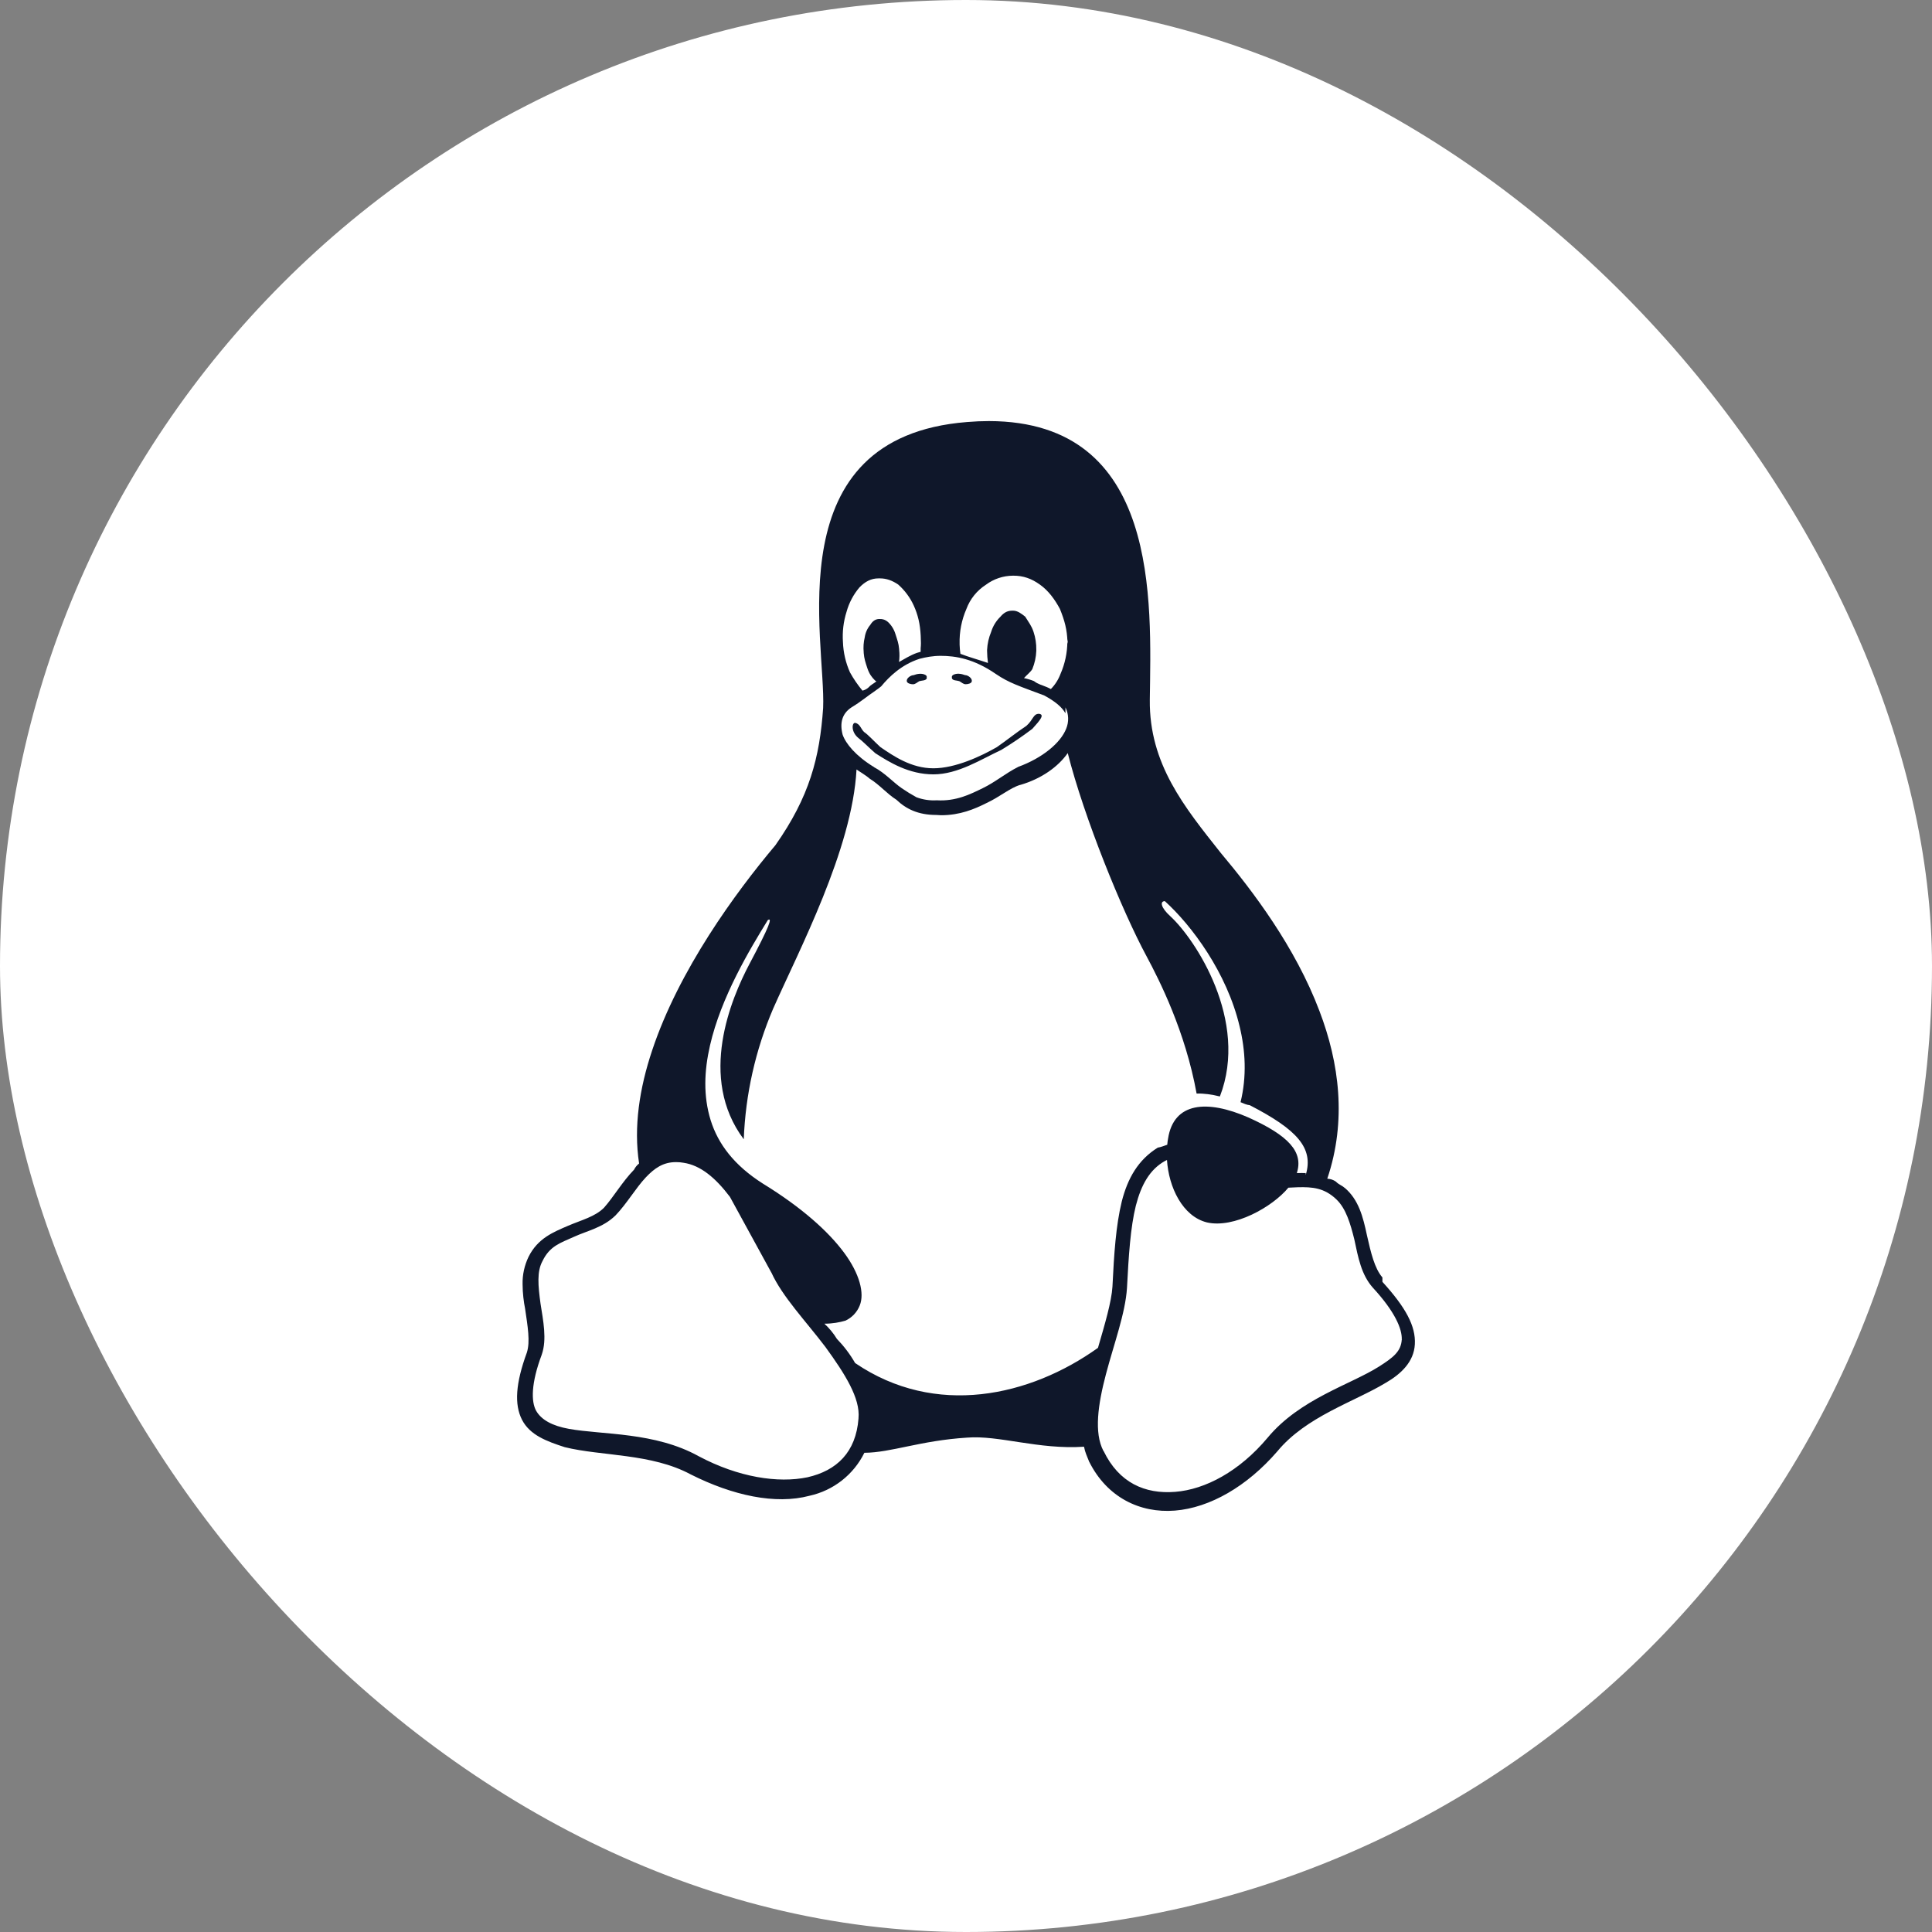
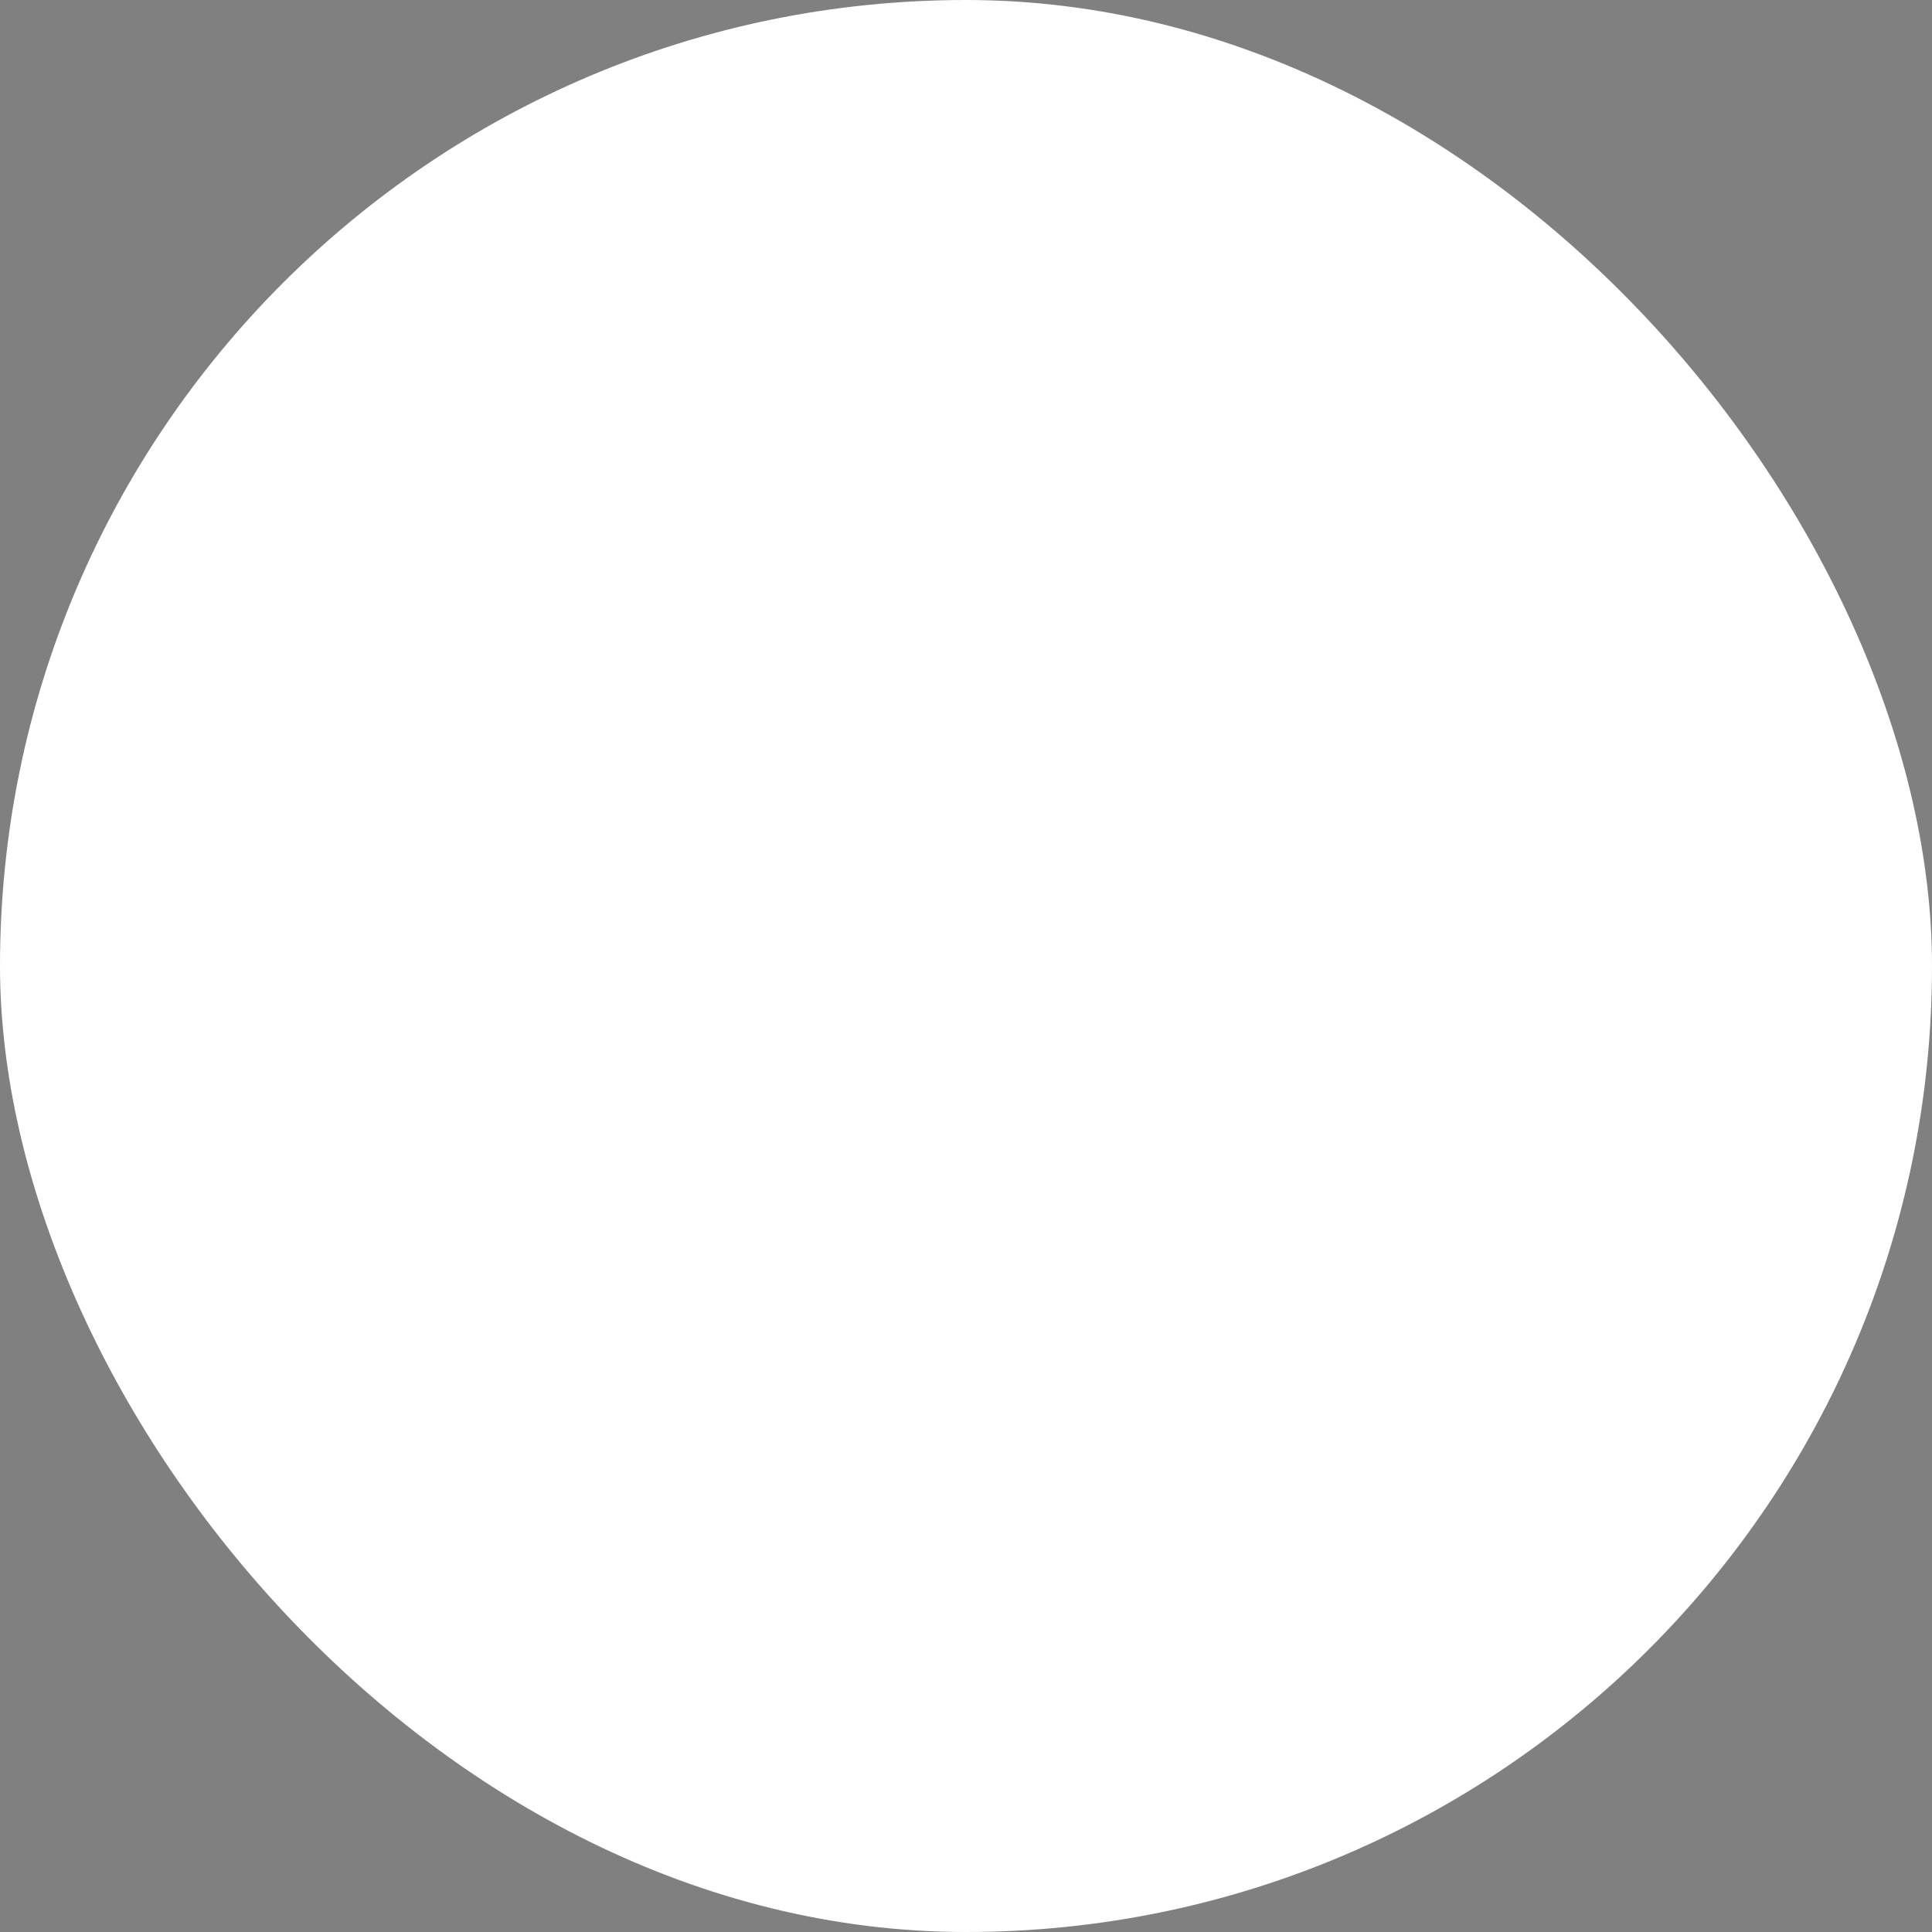
<svg xmlns="http://www.w3.org/2000/svg" width="78" height="78" viewBox="0 0 78 78" fill="none">
  <rect x="0" y="0" width="78" height="78" fill="#808080" stroke="none" />
  <rect width="78" height="78" rx="39" fill="white" />
-   <path d="M39.924 17C39.64 17 39.347 17.013 39.044 17.038C31.296 17.649 33.352 25.851 33.232 28.585C33.093 30.587 32.682 32.165 31.307 34.121C29.685 36.048 27.408 39.163 26.328 42.41C25.818 43.935 25.576 45.497 25.802 46.973C25.717 47.04 25.648 47.124 25.6 47.221C25.123 47.712 24.775 48.321 24.385 48.759C24.02 49.124 23.495 49.248 22.924 49.492C22.35 49.742 21.717 49.985 21.34 50.739C21.174 51.085 21.09 51.461 21.098 51.843C21.098 52.207 21.147 52.576 21.198 52.825C21.305 53.557 21.411 54.16 21.272 54.603C20.815 55.85 20.758 56.703 21.077 57.324C21.396 57.937 22.058 58.186 22.801 58.426C24.286 58.793 26.302 58.673 27.886 59.526C29.584 60.38 31.307 60.754 32.682 60.388C33.647 60.175 34.461 59.537 34.897 58.653C35.973 58.648 37.152 58.16 39.04 58.041C40.322 57.935 41.926 58.531 43.765 58.408C43.811 58.653 43.88 58.771 43.974 59.018L43.979 59.024C44.696 60.45 46.02 61.099 47.433 60.987C48.847 60.875 50.352 60.005 51.571 58.593C52.728 57.19 54.657 56.605 55.931 55.837C56.569 55.472 57.084 54.977 57.121 54.273C57.163 53.54 56.754 52.787 55.812 51.751V51.573L55.806 51.568C55.495 51.201 55.348 50.587 55.187 49.87C55.031 49.135 54.853 48.429 54.285 47.952H54.279C54.171 47.853 54.053 47.829 53.934 47.705C53.832 47.633 53.711 47.593 53.586 47.587C54.376 45.244 54.07 42.912 53.269 40.815C52.292 38.23 50.583 35.979 49.281 34.429C47.822 32.587 46.392 30.842 46.421 28.255C46.469 24.309 46.854 17.011 39.924 17ZM40.894 23.242H40.918C41.308 23.242 41.644 23.356 41.988 23.605C42.337 23.853 42.593 24.214 42.791 24.583C42.984 25.058 43.081 25.424 43.096 25.91C43.096 25.873 43.107 25.837 43.107 25.8V25.992L43.099 25.954L43.092 25.91C43.089 26.356 42.995 26.796 42.817 27.204C42.731 27.434 42.599 27.644 42.426 27.819C42.374 27.79 42.32 27.765 42.265 27.741C42.075 27.659 41.902 27.624 41.745 27.498C41.614 27.445 41.479 27.405 41.341 27.377C41.433 27.267 41.609 27.133 41.677 27.014C41.774 26.778 41.828 26.532 41.838 26.277V26.24C41.843 25.991 41.805 25.743 41.726 25.507C41.644 25.261 41.541 25.14 41.391 24.896C41.237 24.775 41.084 24.654 40.901 24.654H40.872C40.701 24.654 40.549 24.709 40.392 24.896C40.217 25.066 40.088 25.276 40.016 25.509C39.919 25.742 39.863 25.99 39.851 26.242V26.277C39.853 26.44 39.865 26.604 39.887 26.766C39.533 26.643 39.084 26.519 38.775 26.396C38.757 26.274 38.746 26.152 38.742 26.029V25.992C38.729 25.509 38.823 25.028 39.017 24.584C39.166 24.182 39.443 23.839 39.805 23.607C40.119 23.372 40.501 23.245 40.894 23.242ZM35.464 23.351H35.529C35.79 23.351 36.025 23.439 36.261 23.598C36.529 23.835 36.745 24.126 36.892 24.451C37.057 24.816 37.148 25.184 37.172 25.674V25.681C37.185 25.927 37.183 26.047 37.169 26.169V26.315C37.114 26.328 37.066 26.348 37.016 26.359C36.738 26.46 36.514 26.607 36.296 26.726C36.318 26.56 36.32 26.396 36.301 26.236V26.209C36.279 25.965 36.228 25.842 36.151 25.598C36.095 25.411 35.99 25.242 35.847 25.109C35.801 25.068 35.748 25.037 35.691 25.016C35.633 24.996 35.572 24.988 35.511 24.991H35.473C35.343 25.003 35.234 25.065 35.132 25.233C35.014 25.375 34.938 25.547 34.912 25.729C34.864 25.926 34.85 26.131 34.87 26.334V26.361C34.892 26.608 34.937 26.728 35.016 26.973C35.1 27.219 35.196 27.34 35.321 27.465C35.338 27.482 35.358 27.496 35.383 27.509C35.255 27.613 35.168 27.637 35.06 27.758C34.992 27.819 34.909 27.862 34.82 27.883C34.629 27.653 34.46 27.407 34.316 27.146C34.144 26.76 34.047 26.345 34.032 25.923C34.003 25.509 34.053 25.093 34.178 24.698C34.278 24.337 34.455 24.003 34.697 23.717C34.932 23.474 35.174 23.351 35.464 23.351ZM37.975 26.478C38.584 26.478 39.319 26.598 40.205 27.21C40.742 27.576 41.163 27.703 42.133 28.068H42.139C42.606 28.317 42.881 28.555 43.015 28.799V28.559C43.081 28.692 43.118 28.838 43.123 28.987C43.128 29.135 43.101 29.283 43.044 29.421C42.819 29.989 42.098 30.6 41.096 30.965V30.968C40.604 31.216 40.177 31.579 39.675 31.821C39.169 32.068 38.597 32.356 37.819 32.31C37.54 32.327 37.26 32.285 36.998 32.187C36.796 32.076 36.599 31.955 36.408 31.824C36.05 31.577 35.742 31.216 35.286 30.972V30.963H35.276C34.543 30.512 34.147 30.024 34.019 29.661C33.892 29.168 34.01 28.802 34.373 28.561C34.783 28.314 35.069 28.064 35.258 27.945C35.449 27.809 35.52 27.758 35.581 27.705H35.584V27.699C35.894 27.329 36.384 26.838 37.123 26.598C37.377 26.532 37.662 26.478 37.977 26.478H37.975ZM43.108 30.405C43.765 33.003 45.301 36.776 46.289 38.606C46.814 39.585 47.857 41.647 48.31 44.15C48.596 44.141 48.915 44.183 49.25 44.267C50.434 41.204 48.249 37.911 47.254 36.996C46.85 36.63 46.828 36.382 47.028 36.382C48.11 37.361 49.531 39.264 50.046 41.437C50.284 42.417 50.339 43.461 50.084 44.498C50.207 44.55 50.332 44.608 50.46 44.621C52.352 45.6 53.051 46.341 52.715 47.439V47.36C52.605 47.355 52.495 47.36 52.385 47.36H52.356C52.633 46.504 52.022 45.847 50.403 45.116C48.726 44.383 47.386 44.5 47.158 45.968C47.144 46.047 47.135 46.09 47.125 46.216C47.001 46.258 46.87 46.313 46.742 46.333C45.954 46.825 45.529 47.56 45.288 48.51C45.05 49.487 44.977 50.629 44.913 51.936V51.941C44.876 52.554 44.601 53.478 44.328 54.416C41.578 56.382 37.764 57.236 34.523 55.029C34.319 54.674 34.071 54.346 33.786 54.052C33.648 53.825 33.478 53.619 33.282 53.441C33.615 53.441 33.901 53.386 34.134 53.318C34.397 53.195 34.603 52.976 34.71 52.706C34.908 52.217 34.71 51.428 34.078 50.574C33.445 49.719 32.371 48.75 30.799 47.785C29.645 47.052 28.992 46.19 28.691 45.226C28.389 44.247 28.429 43.237 28.664 42.21C29.113 40.248 30.264 38.342 30.999 37.145C31.195 37.026 31.067 37.392 30.251 38.93C29.525 40.307 28.161 43.508 30.028 45.996C30.097 44.181 30.499 42.394 31.214 40.723C32.248 38.38 34.409 34.299 34.58 31.065C34.668 31.131 34.978 31.313 35.11 31.436C35.509 31.68 35.806 32.046 36.191 32.288C36.576 32.657 37.066 32.902 37.797 32.902C37.868 32.908 37.935 32.912 37.999 32.913C38.754 32.913 39.337 32.668 39.827 32.422C40.358 32.176 40.78 31.81 41.184 31.689H41.193C42.049 31.441 42.724 30.952 43.107 30.405H43.108ZM47.114 46.828C47.182 47.928 47.743 49.111 48.731 49.353C49.809 49.599 51.36 48.742 52.015 47.95L52.402 47.932C52.979 47.919 53.459 47.95 53.955 48.423L53.96 48.429C54.341 48.794 54.519 49.401 54.677 50.035C54.833 50.768 54.959 51.465 55.427 51.989C56.318 52.955 56.609 53.65 56.593 54.079L56.598 54.066V54.099L56.593 54.079C56.565 54.559 56.254 54.803 55.68 55.168C54.525 55.903 52.479 56.474 51.175 58.047C50.042 59.398 48.663 60.136 47.443 60.23C46.225 60.327 45.175 59.863 44.557 58.584L44.548 58.578C44.163 57.845 44.328 56.699 44.65 55.48C44.973 54.255 45.435 53.016 45.499 52.002C45.567 50.693 45.639 49.554 45.857 48.676C46.077 47.824 46.421 47.215 47.032 46.872L47.114 46.832V46.828ZM27.289 46.918H27.307C27.405 46.918 27.501 46.927 27.595 46.944C28.284 47.045 28.889 47.554 29.47 48.322L31.139 51.373L31.144 51.379C31.59 52.356 32.526 53.329 33.324 54.38C34.12 55.476 34.736 56.453 34.66 57.258V57.269C34.556 58.633 33.781 59.374 32.598 59.642C31.416 59.889 29.811 59.645 28.207 58.791C26.433 57.808 24.324 57.931 22.969 57.687C22.293 57.565 21.852 57.321 21.644 56.954C21.442 56.587 21.437 55.85 21.869 54.699V54.691L21.873 54.686C22.087 54.074 21.928 53.307 21.823 52.636C21.723 51.901 21.671 51.335 21.902 50.913C22.196 50.301 22.628 50.18 23.167 49.936C23.706 49.688 24.341 49.566 24.845 49.074H24.849V49.071C25.318 48.579 25.664 47.969 26.073 47.534C26.422 47.166 26.77 46.918 27.289 46.918ZM40.413 30.282C39.616 30.651 38.681 31.263 37.685 31.263C36.692 31.263 35.907 30.774 35.339 30.409C35.056 30.163 34.825 29.918 34.655 29.795C34.354 29.549 34.391 29.184 34.519 29.184C34.719 29.214 34.756 29.43 34.884 29.551C35.06 29.672 35.278 29.918 35.544 30.162C36.08 30.528 36.791 31.018 37.684 31.018C38.573 31.018 39.614 30.528 40.247 30.163C40.604 29.916 41.062 29.551 41.435 29.307C41.721 29.058 41.708 28.818 41.946 28.818C42.181 28.847 42.008 29.063 41.677 29.426C41.27 29.734 40.848 30.02 40.412 30.284L40.413 30.282ZM38.43 27.38V27.34C38.419 27.303 38.454 27.263 38.483 27.248C38.619 27.169 38.813 27.199 38.96 27.256C39.075 27.256 39.253 27.378 39.235 27.503C39.224 27.593 39.079 27.624 38.987 27.624C38.886 27.624 38.819 27.545 38.729 27.5C38.633 27.466 38.461 27.485 38.43 27.38ZM37.42 27.38C37.383 27.487 37.212 27.47 37.115 27.501C37.029 27.547 36.958 27.626 36.859 27.626C36.767 27.626 36.62 27.589 36.609 27.501C36.591 27.38 36.771 27.258 36.884 27.258C37.031 27.201 37.222 27.171 37.359 27.248C37.394 27.265 37.425 27.303 37.414 27.34V27.377H37.42V27.38Z" fill="#0F172A" />
</svg>